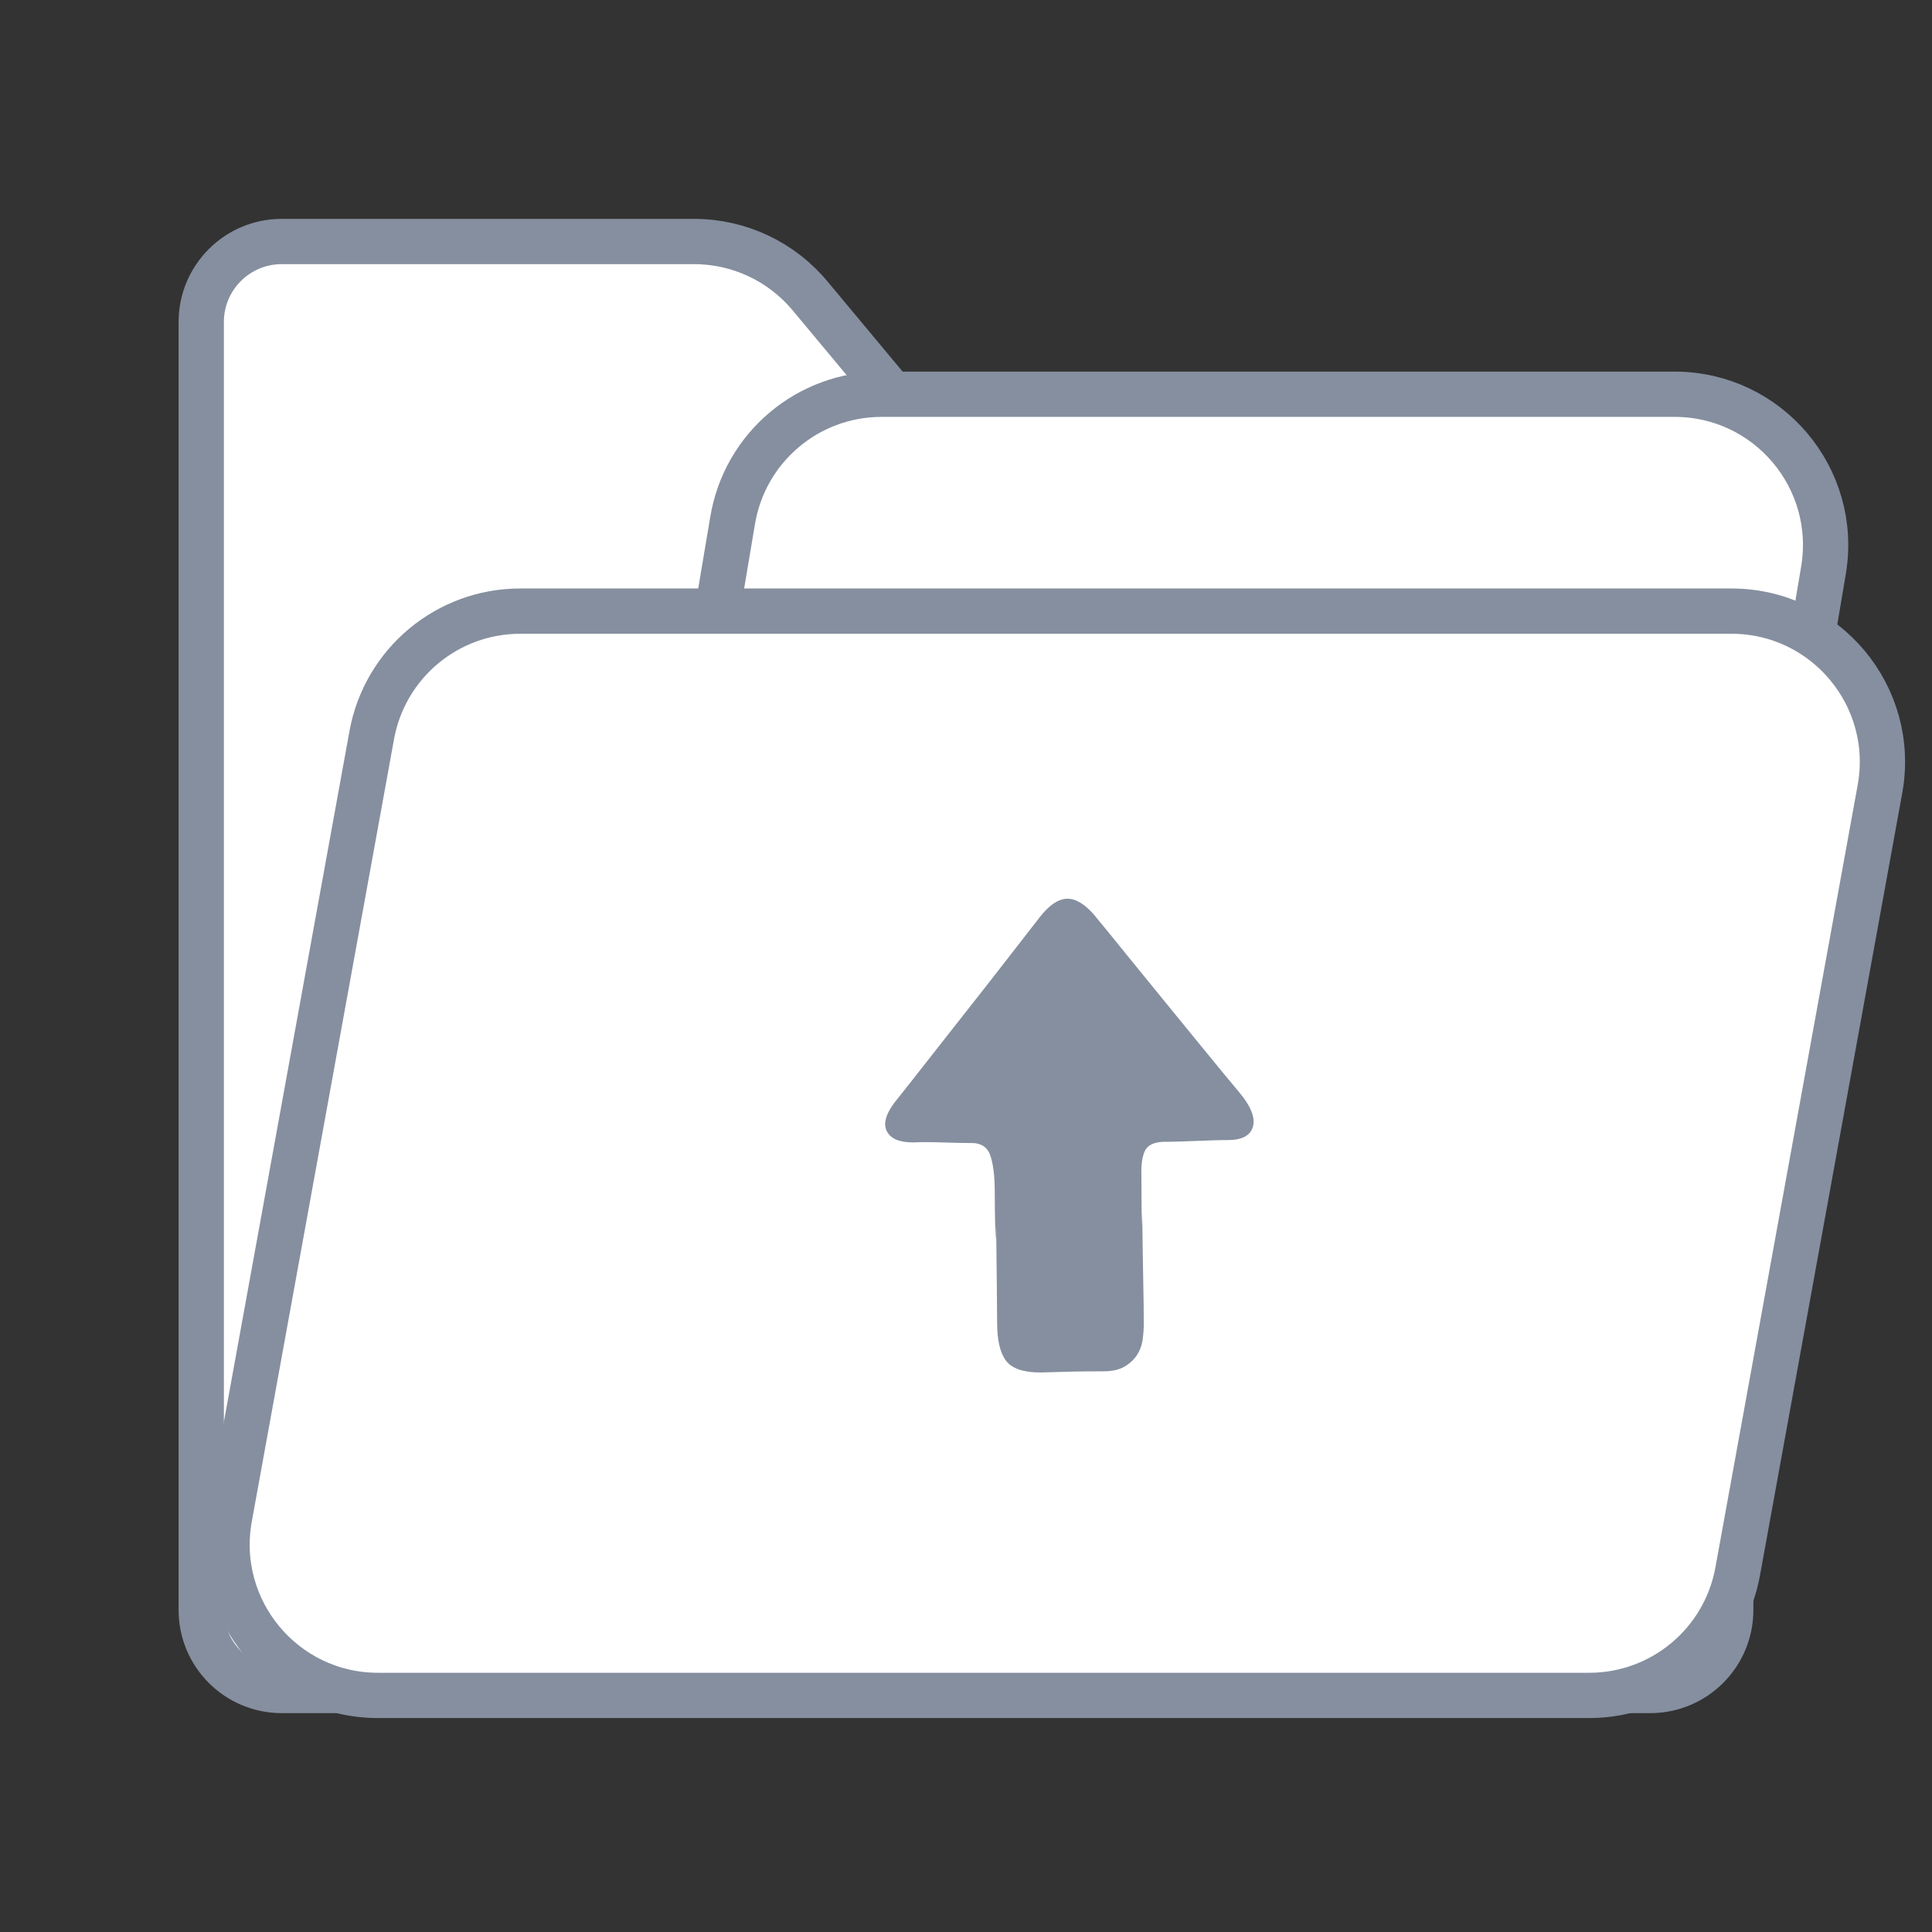
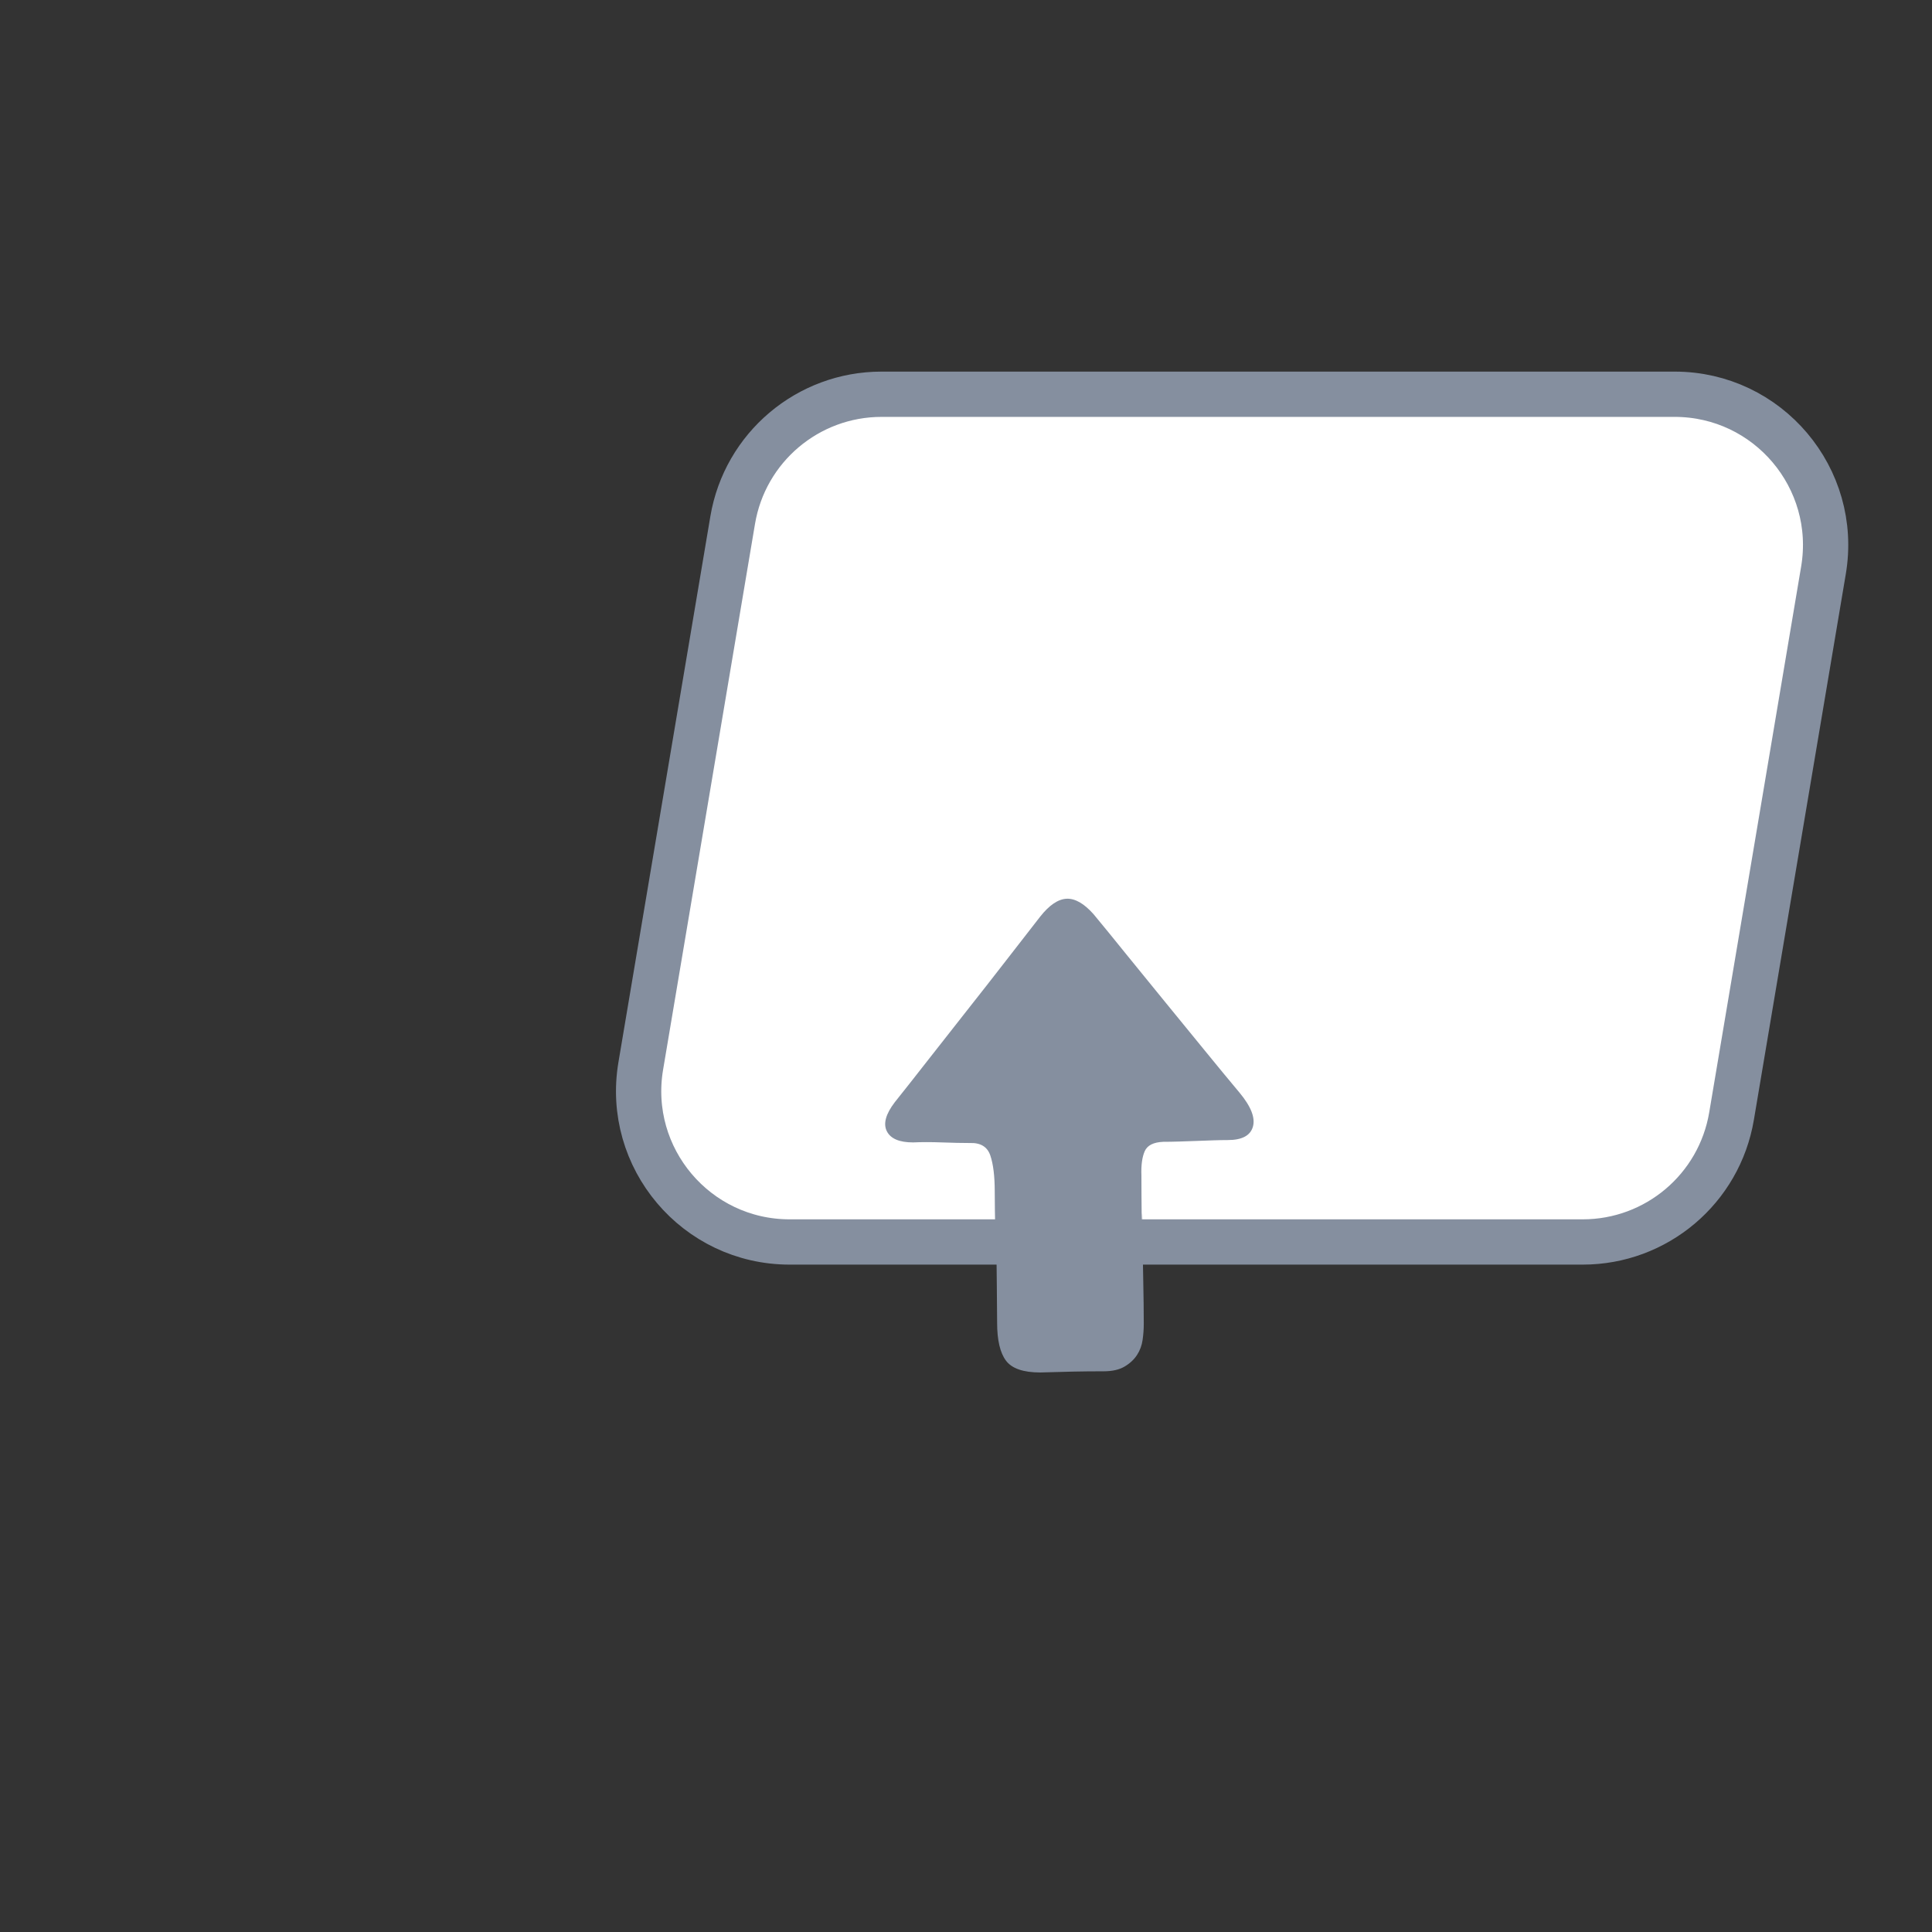
<svg xmlns="http://www.w3.org/2000/svg" width="64" height="64" viewBox="0 0 64 64" fill="none">
  <rect x="0" y="0" width="64" height="64" fill="#333333" stroke="none" />
-   <path d="M6.666 10.667C6.666 9.194 7.86 8 9.333 8H22.991C24.475 8 25.882 8.659 26.832 9.799L31.999 16H54.666C56.139 16 57.333 17.194 57.333 18.667V53.333C57.333 54.806 56.139 56 54.666 56H9.333C7.86 56 6.666 54.806 6.666 53.333V10.667Z" fill="white" stroke="#858F9F" stroke-width="1.5" stroke-linejoin="round" />
  <path d="M24.271 17.23C24.676 14.823 26.761 13.06 29.202 13.06H55.475C58.568 13.06 60.919 15.841 60.405 18.891L57.36 36.972C56.955 39.38 54.871 41.142 52.43 41.142H26.157C23.063 41.142 20.712 38.362 21.226 35.312L24.271 17.23Z" fill="white" stroke="#858F9F" stroke-width="1.5" />
-   <path d="M12.315 24.35C12.748 21.972 14.818 20.244 17.235 20.244H57.356C60.476 20.244 62.834 23.069 62.276 26.139L57.563 52.057C57.131 54.434 55.06 56.163 52.644 56.163H12.522C9.403 56.163 7.045 53.337 7.603 50.268L12.315 24.35Z" fill="white" stroke="#858F9F" stroke-width="1.5" />
  <path d="M34.461 45.465C33.899 45.465 33.52 45.335 33.324 45.073C33.129 44.812 33.031 44.394 33.031 43.819C33.031 43.558 33.027 43.147 33.021 42.585C33.014 42.024 33.008 41.426 33.001 40.793C32.995 40.159 32.985 41.501 32.972 40.9C32.959 40.3 32.952 39.823 32.952 39.47C32.952 38.961 32.903 38.562 32.805 38.275C32.707 37.988 32.482 37.851 32.129 37.864C31.868 37.864 31.558 37.857 31.199 37.844C30.84 37.831 30.523 37.831 30.248 37.844C29.791 37.844 29.501 37.72 29.377 37.472C29.253 37.224 29.341 36.904 29.641 36.512C29.955 36.12 30.32 35.656 30.738 35.121C31.156 34.585 31.587 34.037 32.031 33.475C32.475 32.913 32.91 32.358 33.334 31.81C33.759 31.261 34.134 30.778 34.461 30.36C34.761 29.981 35.052 29.785 35.333 29.772C35.613 29.759 35.91 29.929 36.224 30.282C36.538 30.66 36.9 31.104 37.311 31.614C37.723 32.123 38.151 32.649 38.595 33.191C39.039 33.733 39.476 34.269 39.907 34.797C40.338 35.327 40.724 35.793 41.063 36.198C41.442 36.655 41.589 37.031 41.504 37.325C41.419 37.619 41.142 37.766 40.671 37.766C40.528 37.766 40.368 37.769 40.191 37.775C40.015 37.782 39.829 37.788 39.633 37.795C39.437 37.802 39.244 37.808 39.055 37.815C38.866 37.821 38.693 37.824 38.536 37.824C38.209 37.837 38.004 37.942 37.919 38.138C37.834 38.334 37.798 38.602 37.811 38.941C37.811 39.32 37.814 39.816 37.821 40.43C37.827 41.044 37.834 39.725 37.84 40.391C37.847 41.057 37.857 41.704 37.87 42.331C37.883 42.958 37.889 43.467 37.889 43.859C37.889 44.029 37.876 44.205 37.85 44.388C37.824 44.571 37.762 44.737 37.664 44.887C37.566 45.038 37.429 45.165 37.253 45.269C37.076 45.374 36.844 45.426 36.557 45.426C36.204 45.426 35.868 45.429 35.548 45.436C35.228 45.442 34.866 45.452 34.461 45.465Z" fill="#858F9F" />
</svg>